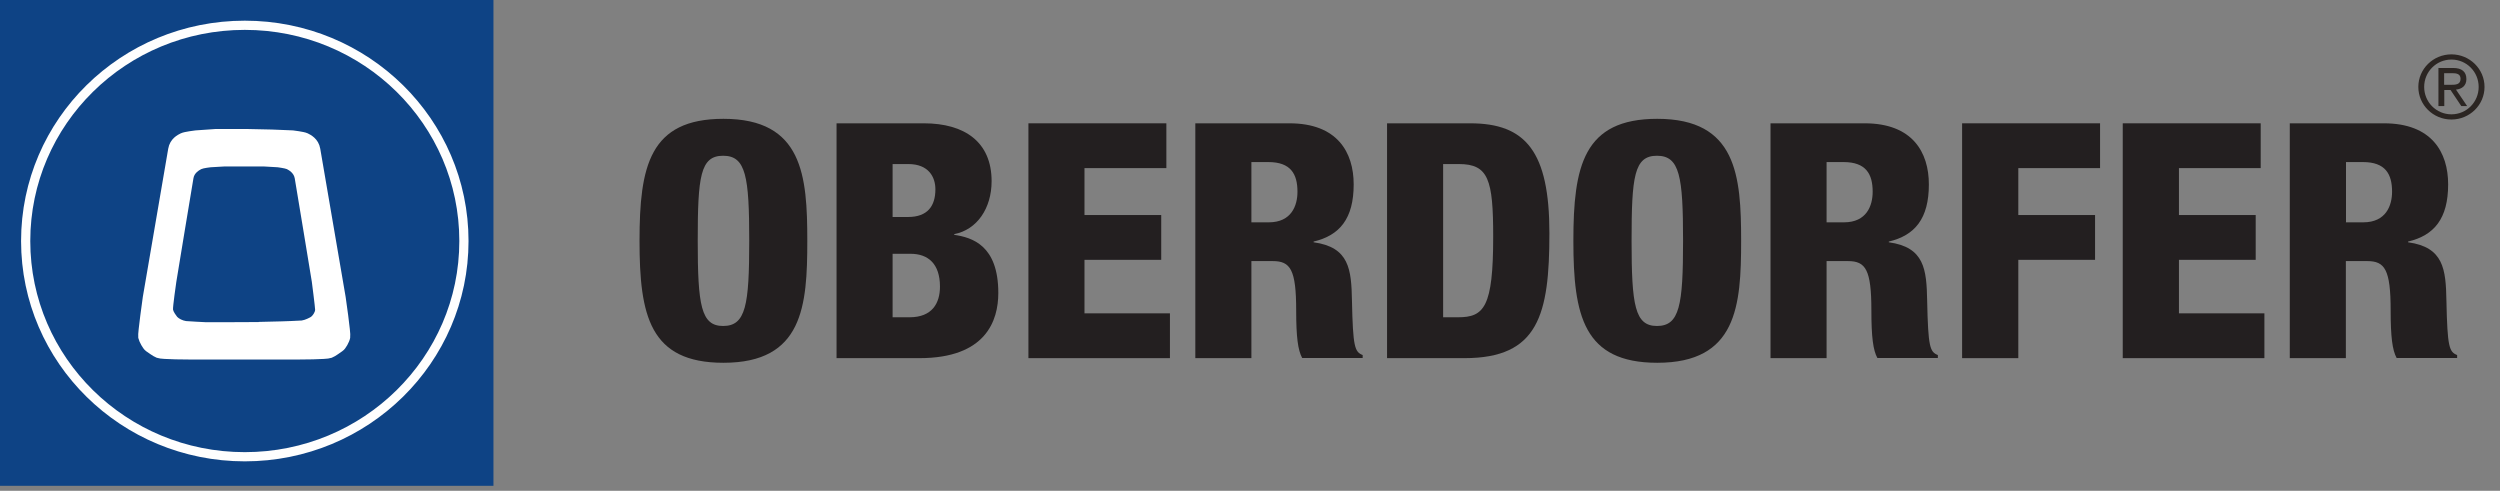
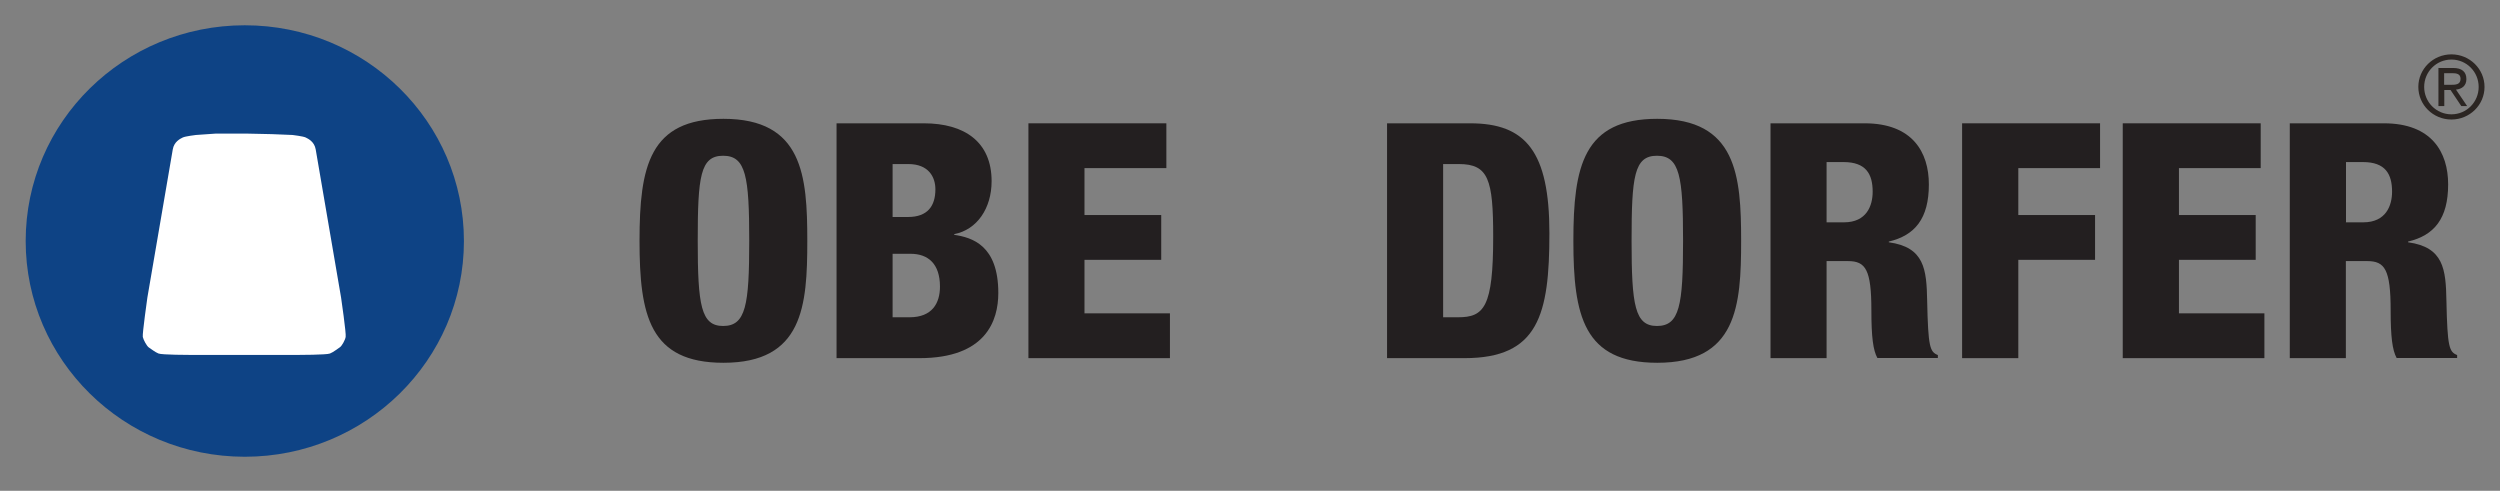
<svg xmlns="http://www.w3.org/2000/svg" width="163" height="32" viewBox="0 0 163 32" fill="none">
  <rect x="0" y="0" width="163" height="32" fill="#808080" stroke="none" />
  <g clip-path="url(#clip0_1476_43676)">
-     <path d="M32.173 0H0V31.675H32.173V0Z" fill="#0E4385" />
+     <path d="M32.173 0H0V31.675V0Z" fill="#0E4385" />
    <path d="M30.248 15.714C30.248 23.479 23.848 29.78 15.961 29.78C8.073 29.78 1.674 23.488 1.674 15.714C1.674 7.939 8.064 1.648 15.961 1.648C23.858 1.648 30.248 7.949 30.248 15.714Z" fill="#0E4385" />
-     <path d="M30.248 15.714C30.248 23.479 23.848 29.78 15.961 29.78C8.073 29.78 1.674 23.488 1.674 15.714C1.674 7.939 8.064 1.648 15.961 1.648C23.858 1.648 30.248 7.949 30.248 15.714Z" stroke="#FEFEFE" stroke-width="0.6" />
    <path d="M19.43 23.141C19.43 23.141 21.3 23.141 21.514 23.049C21.728 22.967 22.025 22.729 22.155 22.646C22.286 22.564 22.5 22.179 22.537 21.969C22.583 21.758 22.239 19.405 22.239 19.405C22.239 19.405 20.667 10.257 20.584 9.744C20.5 9.24 20.1 9.048 19.933 8.965C19.765 8.883 19.077 8.801 19.077 8.801L17.728 8.746L16.017 8.709H14.091L12.771 8.801C12.771 8.801 12.082 8.883 11.915 8.965C11.747 9.048 11.348 9.24 11.264 9.744C11.18 10.247 9.608 19.405 9.608 19.405C9.608 19.405 9.273 21.767 9.31 21.969C9.357 22.179 9.571 22.555 9.692 22.646C9.822 22.729 10.12 22.967 10.334 23.049C10.548 23.141 12.408 23.141 12.408 23.141H19.43Z" fill="white" />
-     <path d="M19.43 23.141C19.43 23.141 21.3 23.141 21.514 23.049C21.728 22.967 22.025 22.729 22.155 22.646C22.286 22.564 22.5 22.179 22.537 21.969C22.583 21.758 22.239 19.405 22.239 19.405C22.239 19.405 20.667 10.257 20.584 9.744C20.5 9.24 20.1 9.048 19.933 8.965C19.765 8.883 19.077 8.801 19.077 8.801L17.728 8.746L16.017 8.709H14.091L12.771 8.801C12.771 8.801 12.082 8.883 11.915 8.965C11.747 9.048 11.348 9.24 11.264 9.744C11.18 10.247 9.608 19.405 9.608 19.405C9.608 19.405 9.273 21.767 9.31 21.969C9.357 22.179 9.571 22.555 9.692 22.646C9.822 22.729 10.12 22.967 10.334 23.049C10.548 23.141 12.408 23.141 12.408 23.141H19.43Z" stroke="white" stroke-width="0.6" />
-     <path d="M16.872 20.989L18.379 20.952C18.379 20.952 19.514 20.915 19.672 20.897C19.914 20.86 20.184 20.714 20.277 20.659C20.37 20.595 20.546 20.366 20.546 20.192C20.546 20.036 20.332 18.379 20.332 18.379C20.332 18.379 19.282 11.978 19.216 11.621C19.151 11.264 18.826 11.09 18.705 11.026C18.584 10.971 18.11 10.906 18.11 10.906L17.179 10.852H14.659L13.729 10.906C13.729 10.906 13.245 10.961 13.124 11.026C13.003 11.09 12.668 11.264 12.613 11.621C12.547 11.978 11.496 18.379 11.496 18.379C11.496 18.379 11.255 20.036 11.282 20.192C11.31 20.338 11.487 20.577 11.552 20.659C11.664 20.778 11.896 20.897 12.129 20.934C12.287 20.952 13.403 21.007 13.403 21.007H14.947L16.863 20.998" fill="#0E4385" />
    <path d="M47.167 23.653C42.358 23.653 41.697 20.567 41.697 15.705C41.697 10.842 42.349 7.747 47.167 7.747C52.347 7.747 52.636 11.456 52.636 15.705C52.636 19.954 52.357 23.653 47.167 23.653ZM47.148 21.254C48.627 21.254 48.85 19.899 48.85 15.705C48.85 11.511 48.636 10.155 47.148 10.155C45.66 10.155 45.492 11.502 45.492 15.705C45.492 19.908 45.706 21.254 47.148 21.254Z" fill="#231F20" />
    <path d="M54.552 8.04H60.235C62.895 8.04 64.653 9.258 64.653 11.813C64.653 13.589 63.695 14.981 62.216 15.265V15.311C63.37 15.485 65.09 15.979 65.09 19.102C65.09 20.906 64.281 23.351 59.947 23.351H54.543V8.04M58.198 14.148H59.203C60.468 14.148 60.988 13.443 60.988 12.344C60.988 11.547 60.551 10.696 59.221 10.696H58.198V14.148ZM58.198 20.686H59.305C60.784 20.686 61.286 19.761 61.286 18.69C61.286 17.188 60.505 16.547 59.37 16.547H58.198V20.686Z" fill="#231F20" />
    <path d="M67.053 8.04H76.047V10.961H70.708V14.02H75.712V16.941H70.708V20.43H76.28V23.351H67.053V8.04Z" fill="#231F20" />
-     <path d="M77.935 8.04H84.074C87.19 8.04 88.26 9.926 88.26 12.023C88.26 14.258 87.348 15.348 85.646 15.751V15.796C87.971 16.117 88.111 17.554 88.148 19.615C88.213 22.637 88.325 22.939 88.846 23.149V23.342H84.902C84.623 22.829 84.511 21.968 84.511 20.238C84.511 17.582 84.139 17.023 82.986 17.023H81.591V23.351H77.935V8.04ZM81.591 14.496H82.725C84.204 14.496 84.595 13.406 84.595 12.5C84.595 11.346 84.158 10.567 82.698 10.567H81.591V14.487V14.496Z" fill="#231F20" />
    <path d="M90.436 8.04H95.859C99.477 8.04 101.021 9.881 101.021 15.201C101.021 20.521 100.305 23.351 95.487 23.351H90.436V8.04ZM94.092 20.686H95.068C96.77 20.686 97.356 20.018 97.356 15.43C97.356 11.703 97.049 10.696 95.115 10.696H94.092V20.686Z" fill="#231F20" />
    <path d="M108.053 23.653C103.244 23.653 102.584 20.567 102.584 15.705C102.584 10.842 103.235 7.747 108.053 7.747C113.234 7.747 113.522 11.456 113.522 15.705C113.522 19.954 113.243 23.653 108.053 23.653ZM108.034 21.254C109.513 21.254 109.736 19.899 109.736 15.705C109.736 11.511 109.522 10.155 108.034 10.155C106.546 10.155 106.379 11.502 106.379 15.705C106.379 19.908 106.592 21.254 108.034 21.254Z" fill="#231F20" />
    <path d="M115.438 8.04H121.577C124.693 8.04 125.762 9.926 125.762 12.023C125.762 14.258 124.851 15.348 123.149 15.751V15.796C125.474 16.117 125.613 17.554 125.651 19.615C125.716 22.637 125.827 22.939 126.348 23.149V23.342H122.405C122.125 22.829 122.014 21.968 122.014 20.238C122.014 17.582 121.642 17.023 120.488 17.023H119.093V23.351H115.438V8.04ZM119.093 14.496H120.228C121.707 14.496 122.098 13.406 122.098 12.5C122.098 11.346 121.66 10.567 120.2 10.567H119.093V14.487V14.496Z" fill="#231F20" />
    <path d="M127.929 8.04H136.924V10.961H131.594V14.02H136.598V16.941H131.594V23.351H127.929V8.04Z" fill="#231F20" />
    <path d="M138.403 8.04H147.397V10.961H142.067V14.02H147.071V16.941H142.067V20.43H147.639V23.351H138.403V8.04Z" fill="#231F20" />
    <path d="M149.294 8.04H155.433C158.549 8.04 159.619 9.926 159.619 12.023C159.619 14.258 158.707 15.348 157.005 15.751V15.796C159.33 16.117 159.47 17.554 159.507 19.615C159.572 22.637 159.684 22.939 160.205 23.149V23.342H156.261C155.982 22.829 155.87 21.968 155.87 20.238C155.87 17.582 155.498 17.023 154.345 17.023H152.95V23.351H149.294V8.04ZM152.95 14.496H154.085C155.563 14.496 155.963 13.406 155.963 12.5C155.963 11.346 155.526 10.567 154.066 10.567H152.959V14.487L152.95 14.496Z" fill="#231F20" />
    <path d="M159.833 3.544C161.023 3.544 161.991 4.496 161.991 5.668C161.991 6.841 161.023 7.793 159.833 7.793C158.642 7.793 157.675 6.841 157.675 5.668C157.675 4.496 158.642 3.544 159.833 3.544ZM161.609 5.668C161.609 4.679 160.819 3.883 159.833 3.883C158.847 3.883 158.056 4.679 158.056 5.668C158.056 6.657 158.847 7.454 159.833 7.454C160.819 7.454 161.609 6.657 161.609 5.668ZM158.968 4.432H159.944C160.503 4.432 160.809 4.67 160.809 5.156C160.809 5.595 160.512 5.806 160.13 5.842L160.856 6.914H160.475L159.777 5.87H159.368V6.914H158.986V4.423L158.968 4.432ZM159.768 5.531C160.121 5.531 160.428 5.513 160.428 5.137C160.428 4.808 160.149 4.771 159.879 4.771H159.358V5.531H159.768Z" fill="#2B2522" />
  </g>
  <defs>
    <clipPath id="clip0_1476_43676">
      <rect width="162" height="32" fill="white" />
    </clipPath>
  </defs>
</svg>